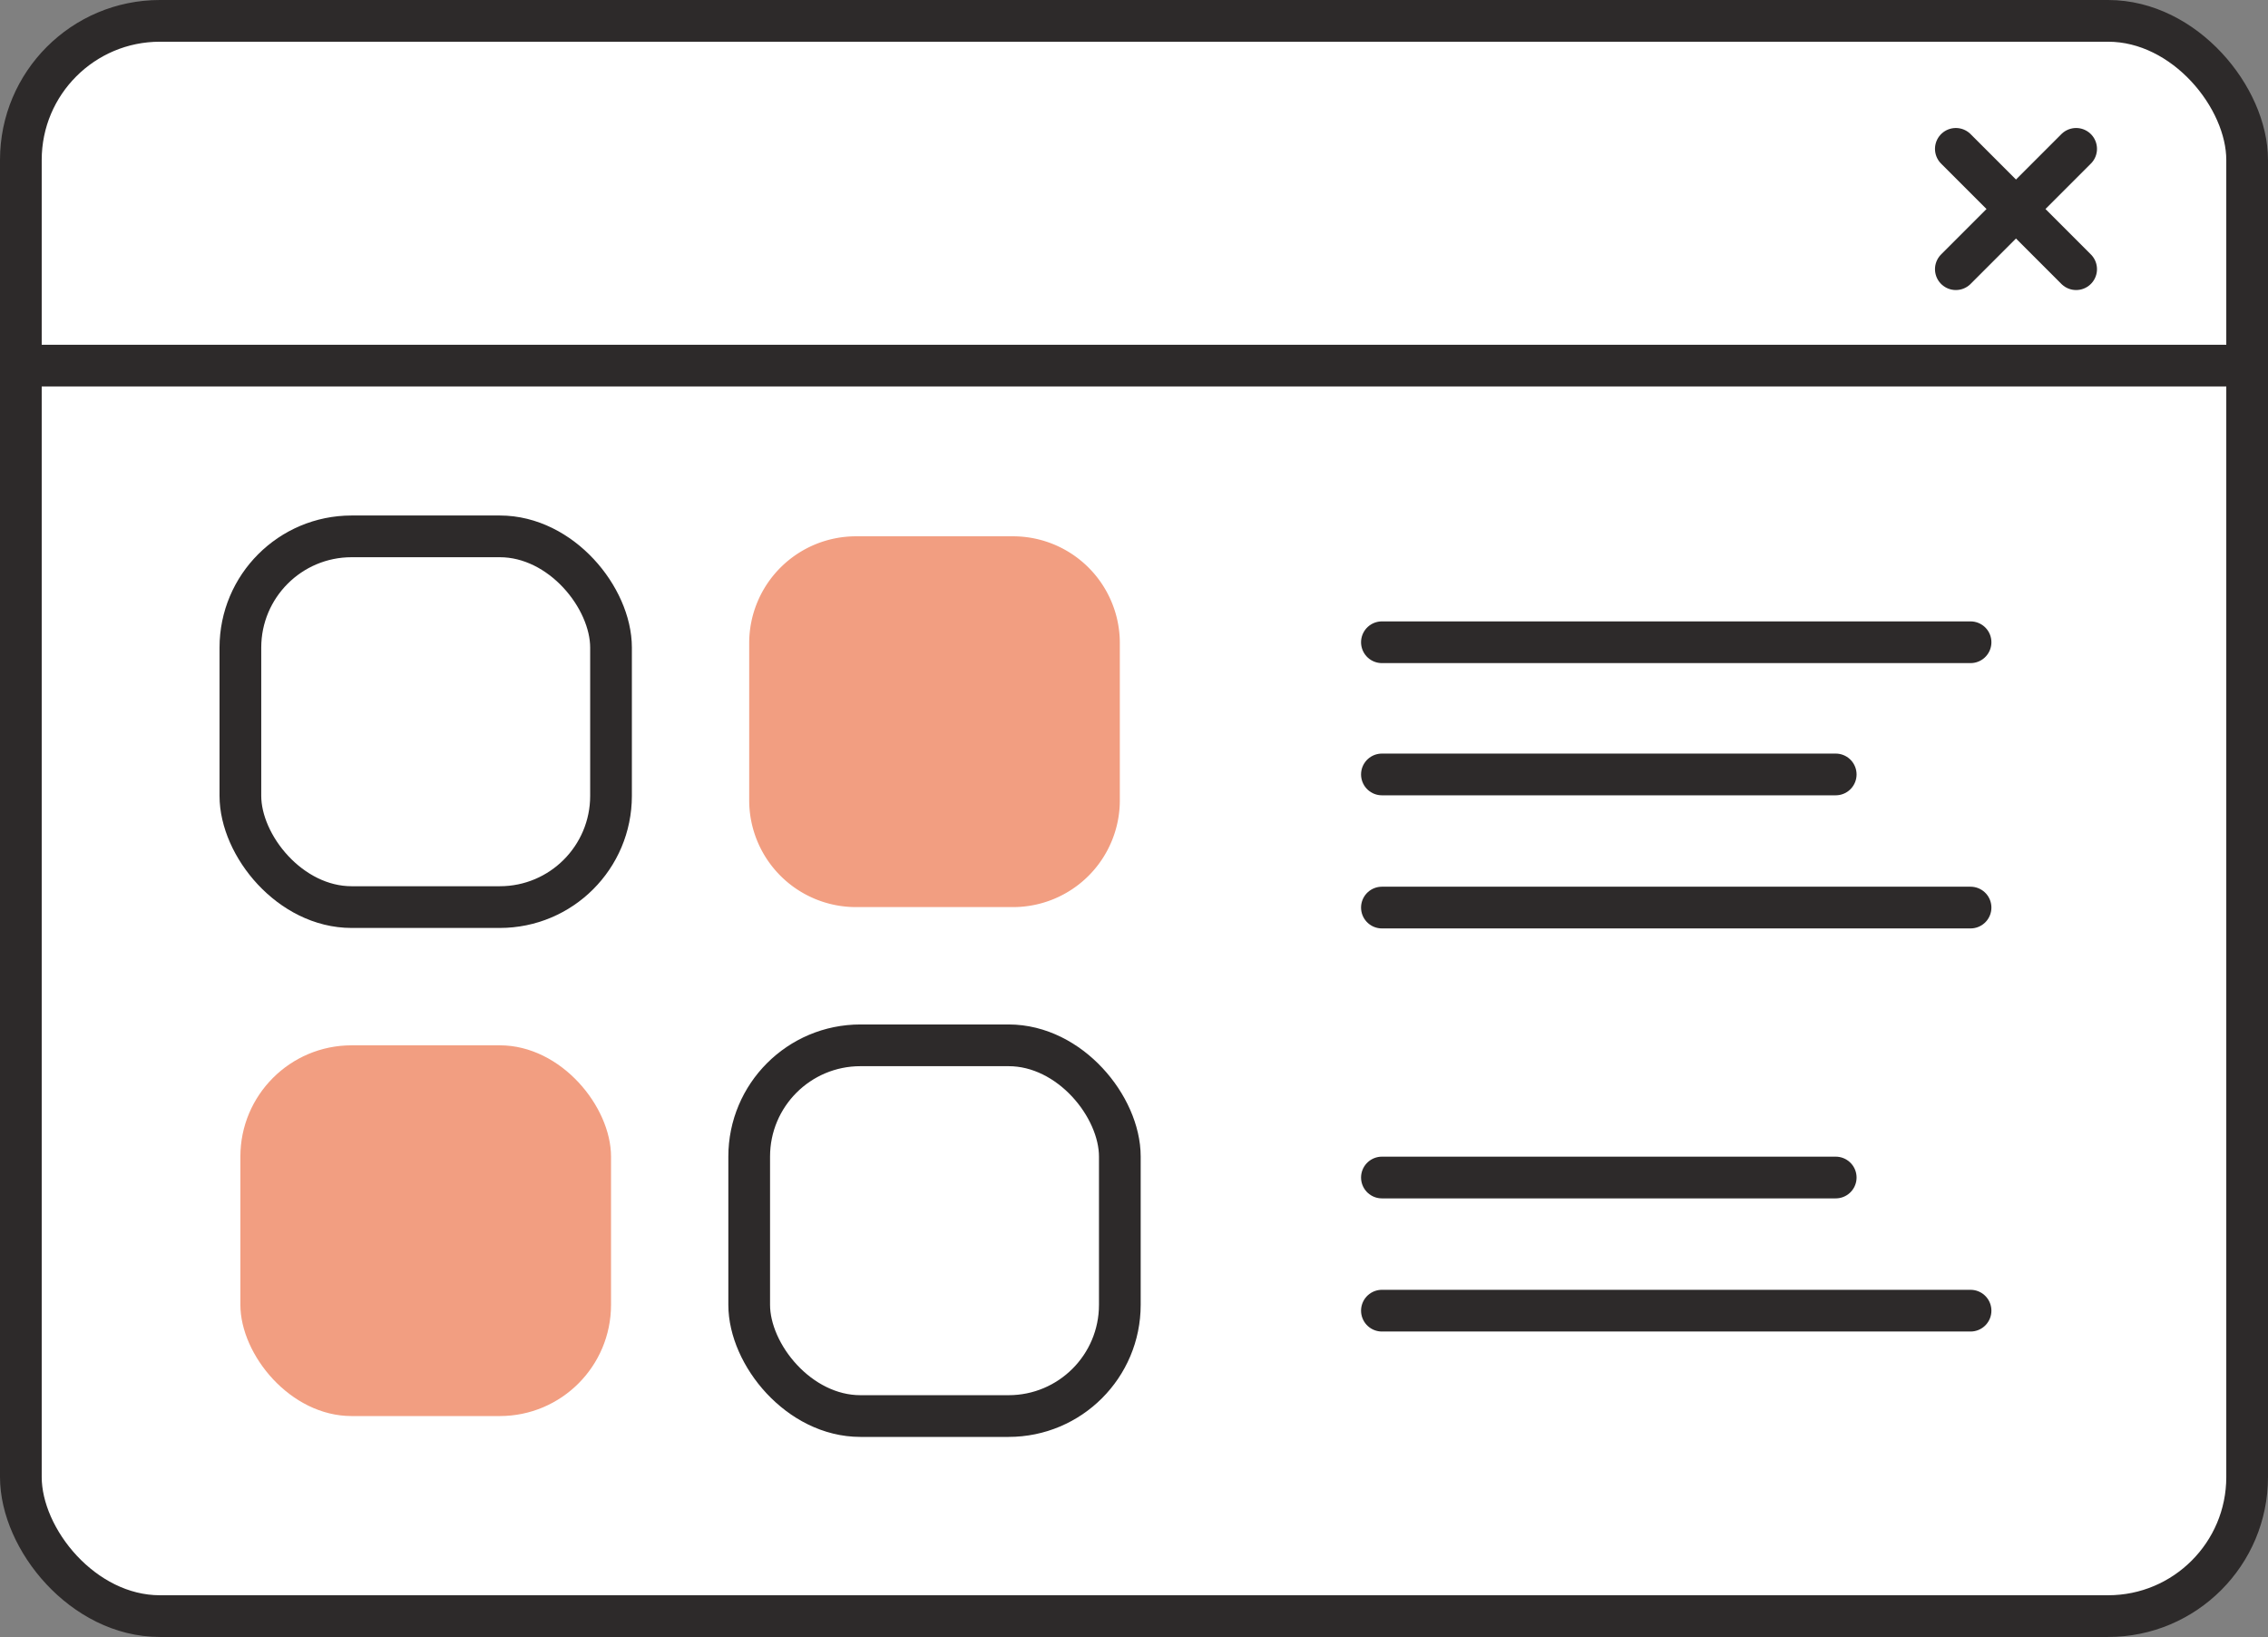
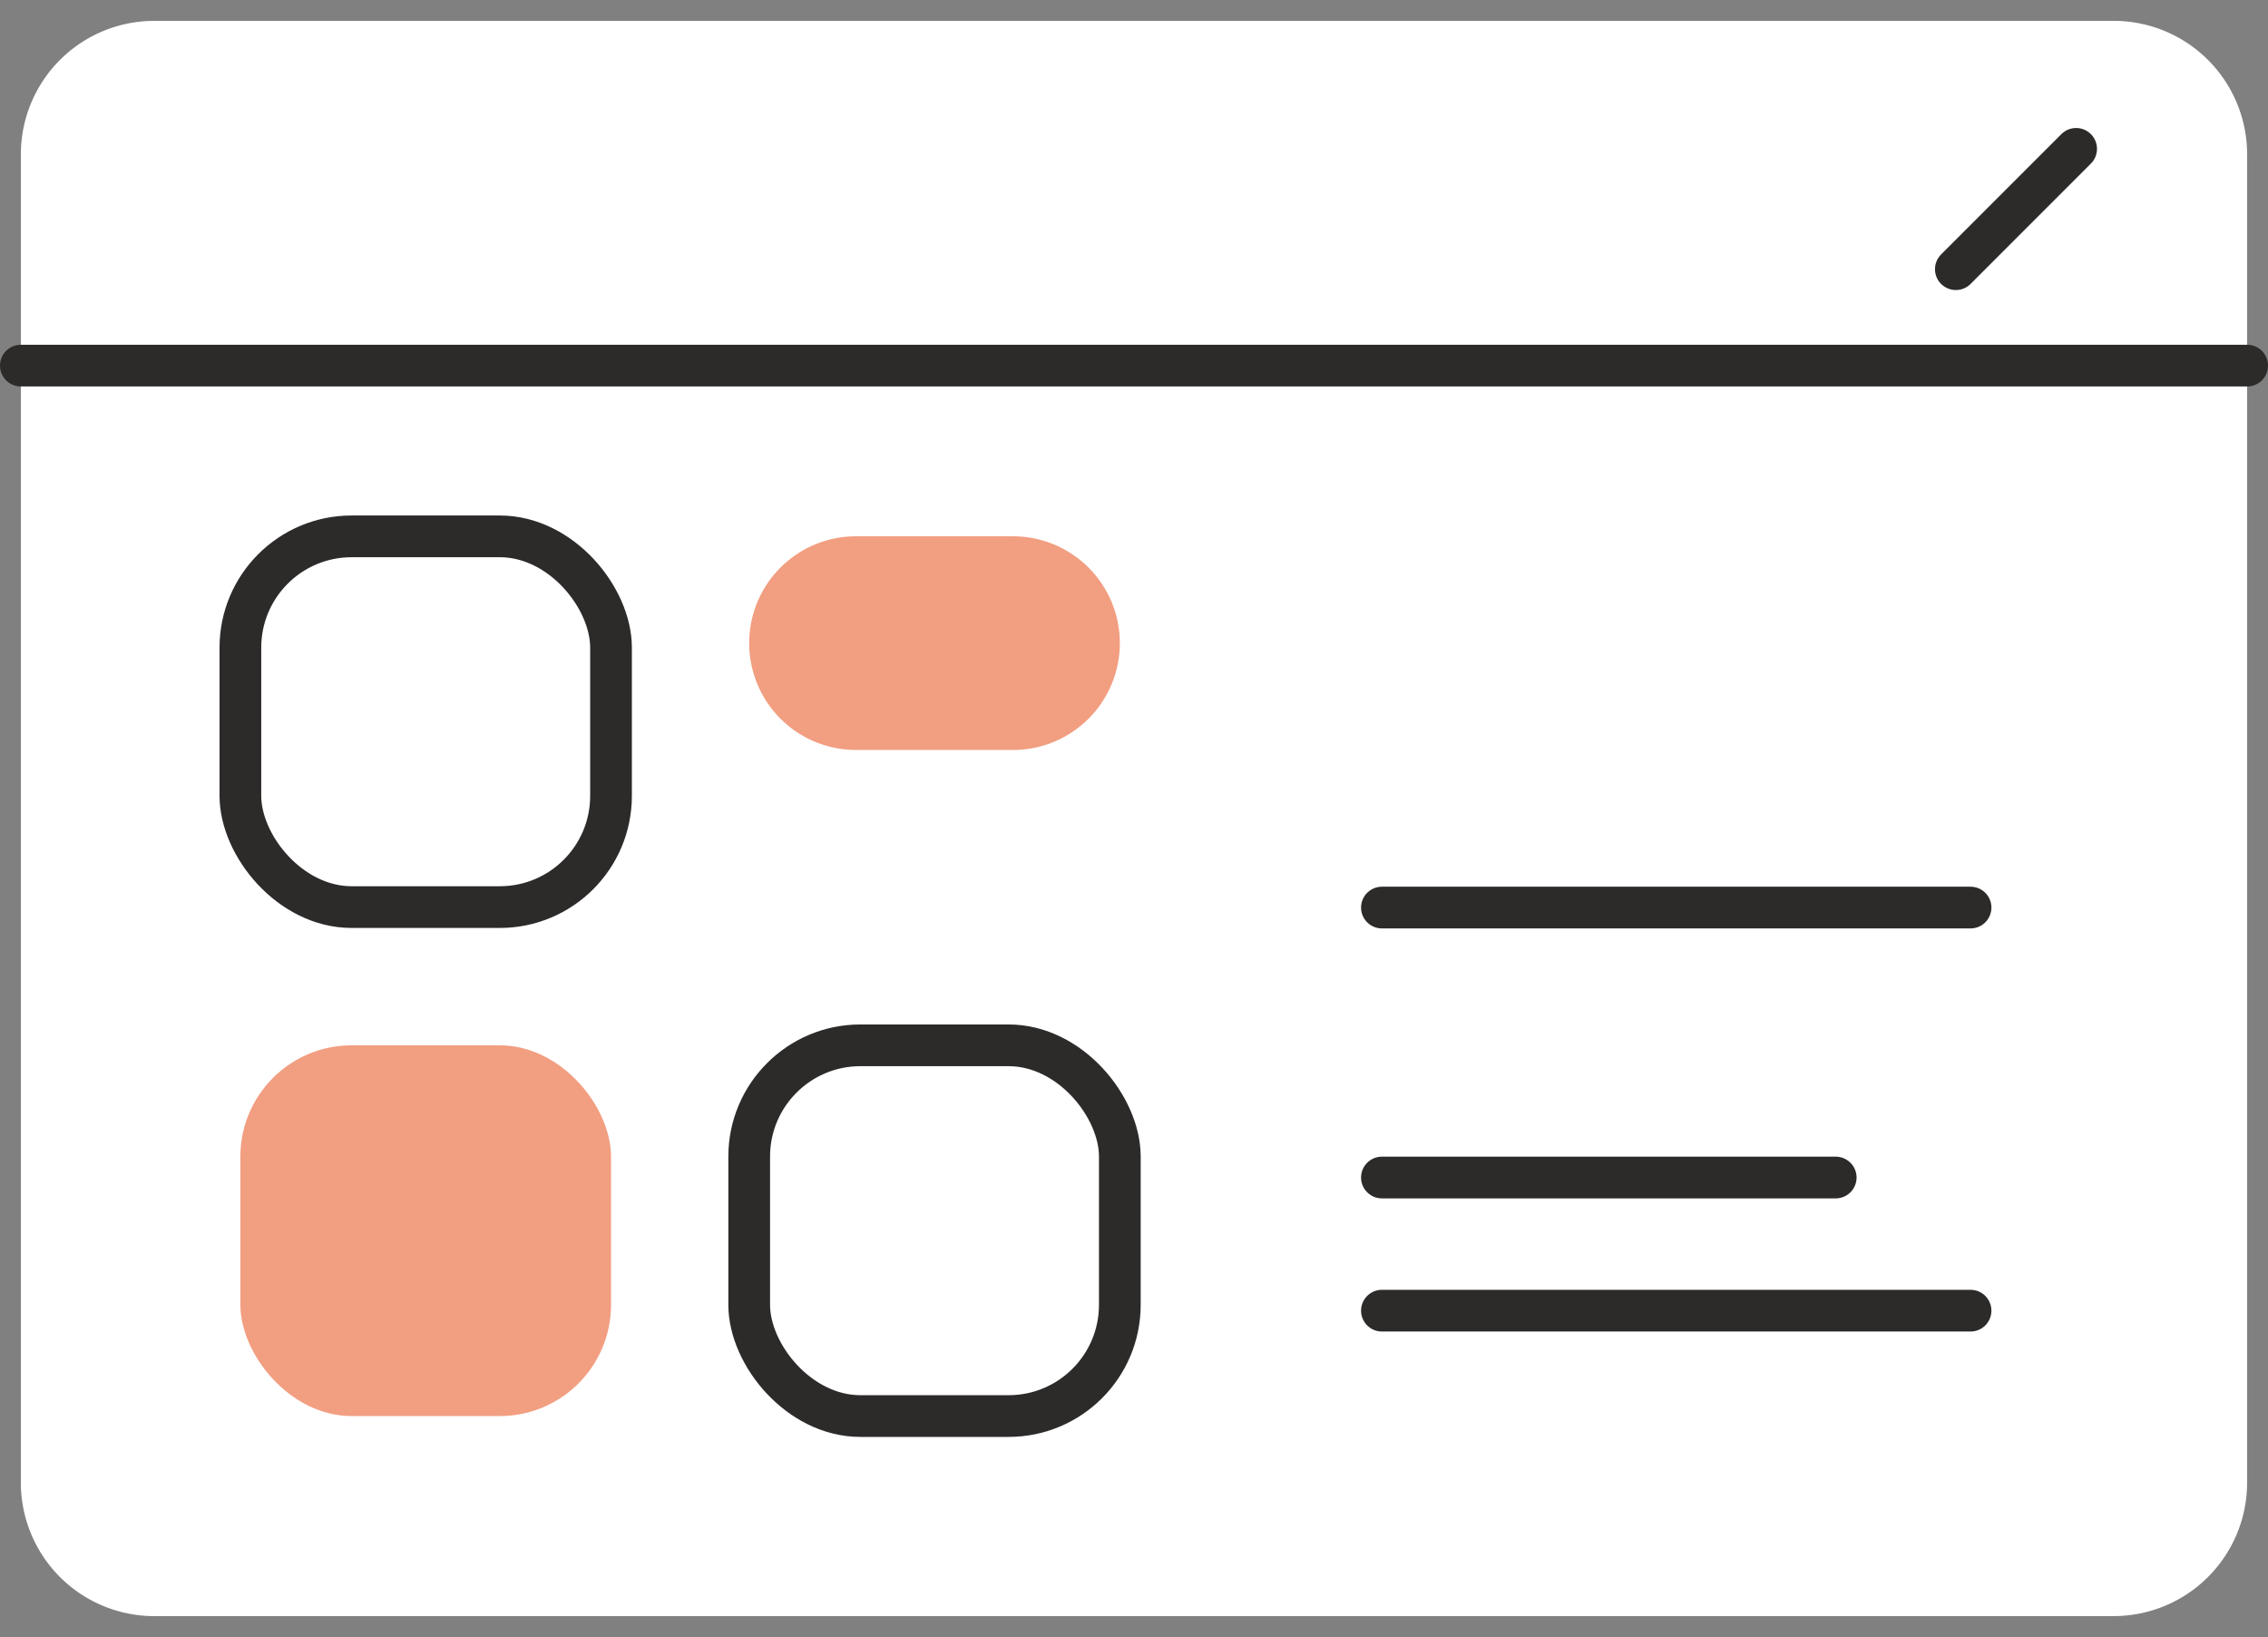
<svg xmlns="http://www.w3.org/2000/svg" width="81.563" height="58.855" viewBox="0 0 81.563 58.855">
  <rect x="0" y="0" width="81.563" height="58.855" fill="#808080" stroke="none" />
  <g id="Group_3528" data-name="Group 3528" transform="translate(-0.187 -0.187)">
    <path id="Path_7989" data-name="Path 7989" d="M76.262,58.355H5.8a4.8,4.8,0,0,1-4.8-4.8V5.8A4.8,4.8,0,0,1,5.8,1H76.262a4.8,4.8,0,0,1,4.8,4.8V53.554a4.8,4.8,0,0,1-4.8,4.8" transform="translate(-0.063 -0.063)" fill="#fff" />
-     <rect id="Rectangle_1555" data-name="Rectangle 1555" width="80.063" height="57.355" rx="5" transform="translate(0.937 0.937)" fill="none" stroke="#2d2a2a" stroke-linecap="round" stroke-linejoin="round" stroke-width="1.5" />
    <line id="Line_217" data-name="Line 217" x2="80.063" transform="translate(0.937 13.332)" fill="none" stroke="#2d2a2a" stroke-linecap="round" stroke-linejoin="round" stroke-width="1.5" />
    <line id="Line_218" data-name="Line 218" x1="4.326" y2="4.326" transform="translate(70.524 5.539)" fill="none" stroke="#2d2a2a" stroke-linecap="round" stroke-linejoin="round" stroke-width="1.5" />
-     <line id="Line_219" data-name="Line 219" x2="4.326" y2="4.326" transform="translate(70.524 5.539)" fill="none" stroke="#2d2a2a" stroke-linecap="round" stroke-linejoin="round" stroke-width="1.5" />
    <g id="Group_3529" data-name="Group 3529" transform="translate(2)">
-       <line id="Line_220" data-name="Line 220" x2="16.32" transform="translate(47.884 28.031)" fill="none" stroke="#2d2a2a" stroke-linecap="round" stroke-linejoin="round" stroke-width="1.5" />
-       <line id="Line_221" data-name="Line 221" x2="21.169" transform="translate(47.884 23.278)" fill="none" stroke="#2d2a2a" stroke-linecap="round" stroke-linejoin="round" stroke-width="1.5" />
      <line id="Line_222" data-name="Line 222" x2="21.169" transform="translate(47.884 32.817)" fill="none" stroke="#2d2a2a" stroke-linecap="round" stroke-linejoin="round" stroke-width="1.5" />
      <line id="Line_223" data-name="Line 223" x2="16.32" transform="translate(47.884 42.523)" fill="none" stroke="#2d2a2a" stroke-linecap="round" stroke-linejoin="round" stroke-width="1.5" />
      <line id="Line_224" data-name="Line 224" x2="21.169" transform="translate(47.884 47.31)" fill="none" stroke="#2d2a2a" stroke-linecap="round" stroke-linejoin="round" stroke-width="1.5" />
    </g>
    <rect id="Rectangle_1556" data-name="Rectangle 1556" width="13.329" height="13.329" rx="4" transform="translate(27.13 37.77)" fill="none" stroke="#2d2a2a" stroke-linecap="round" stroke-linejoin="round" stroke-width="1.5" />
    <path id="Path_7991" data-name="Path 7991" d="M13.063,39.359H18.71A3.841,3.841,0,0,1,22.551,43.2v5.647a3.841,3.841,0,0,1-3.841,3.841H13.063a3.841,3.841,0,0,1-3.841-3.841V43.2a3.841,3.841,0,0,1,3.841-3.841" transform="translate(-0.39 -1.589)" fill="#fff" />
    <rect id="Rectangle_1557" data-name="Rectangle 1557" width="13.329" height="13.329" rx="4" transform="translate(8.832 37.77)" fill="#f29e81" />
-     <path id="Path_7992" data-name="Path 7992" d="M32.119,20.3h5.647a3.841,3.841,0,0,1,3.841,3.841V29.79a3.841,3.841,0,0,1-3.841,3.841H32.119a3.841,3.841,0,0,1-3.841-3.841V24.143A3.841,3.841,0,0,1,32.119,20.3" transform="translate(-1.148 -0.831)" fill="#f29e81" />
+     <path id="Path_7992" data-name="Path 7992" d="M32.119,20.3h5.647a3.841,3.841,0,0,1,3.841,3.841a3.841,3.841,0,0,1-3.841,3.841H32.119a3.841,3.841,0,0,1-3.841-3.841V24.143A3.841,3.841,0,0,1,32.119,20.3" transform="translate(-1.148 -0.831)" fill="#f29e81" />
    <rect id="Rectangle_1558" data-name="Rectangle 1558" width="13.329" height="13.329" rx="4" transform="translate(8.832 19.471)" fill="none" stroke="#2d2a2a" stroke-linecap="round" stroke-linejoin="round" stroke-width="1.5" />
  </g>
</svg>